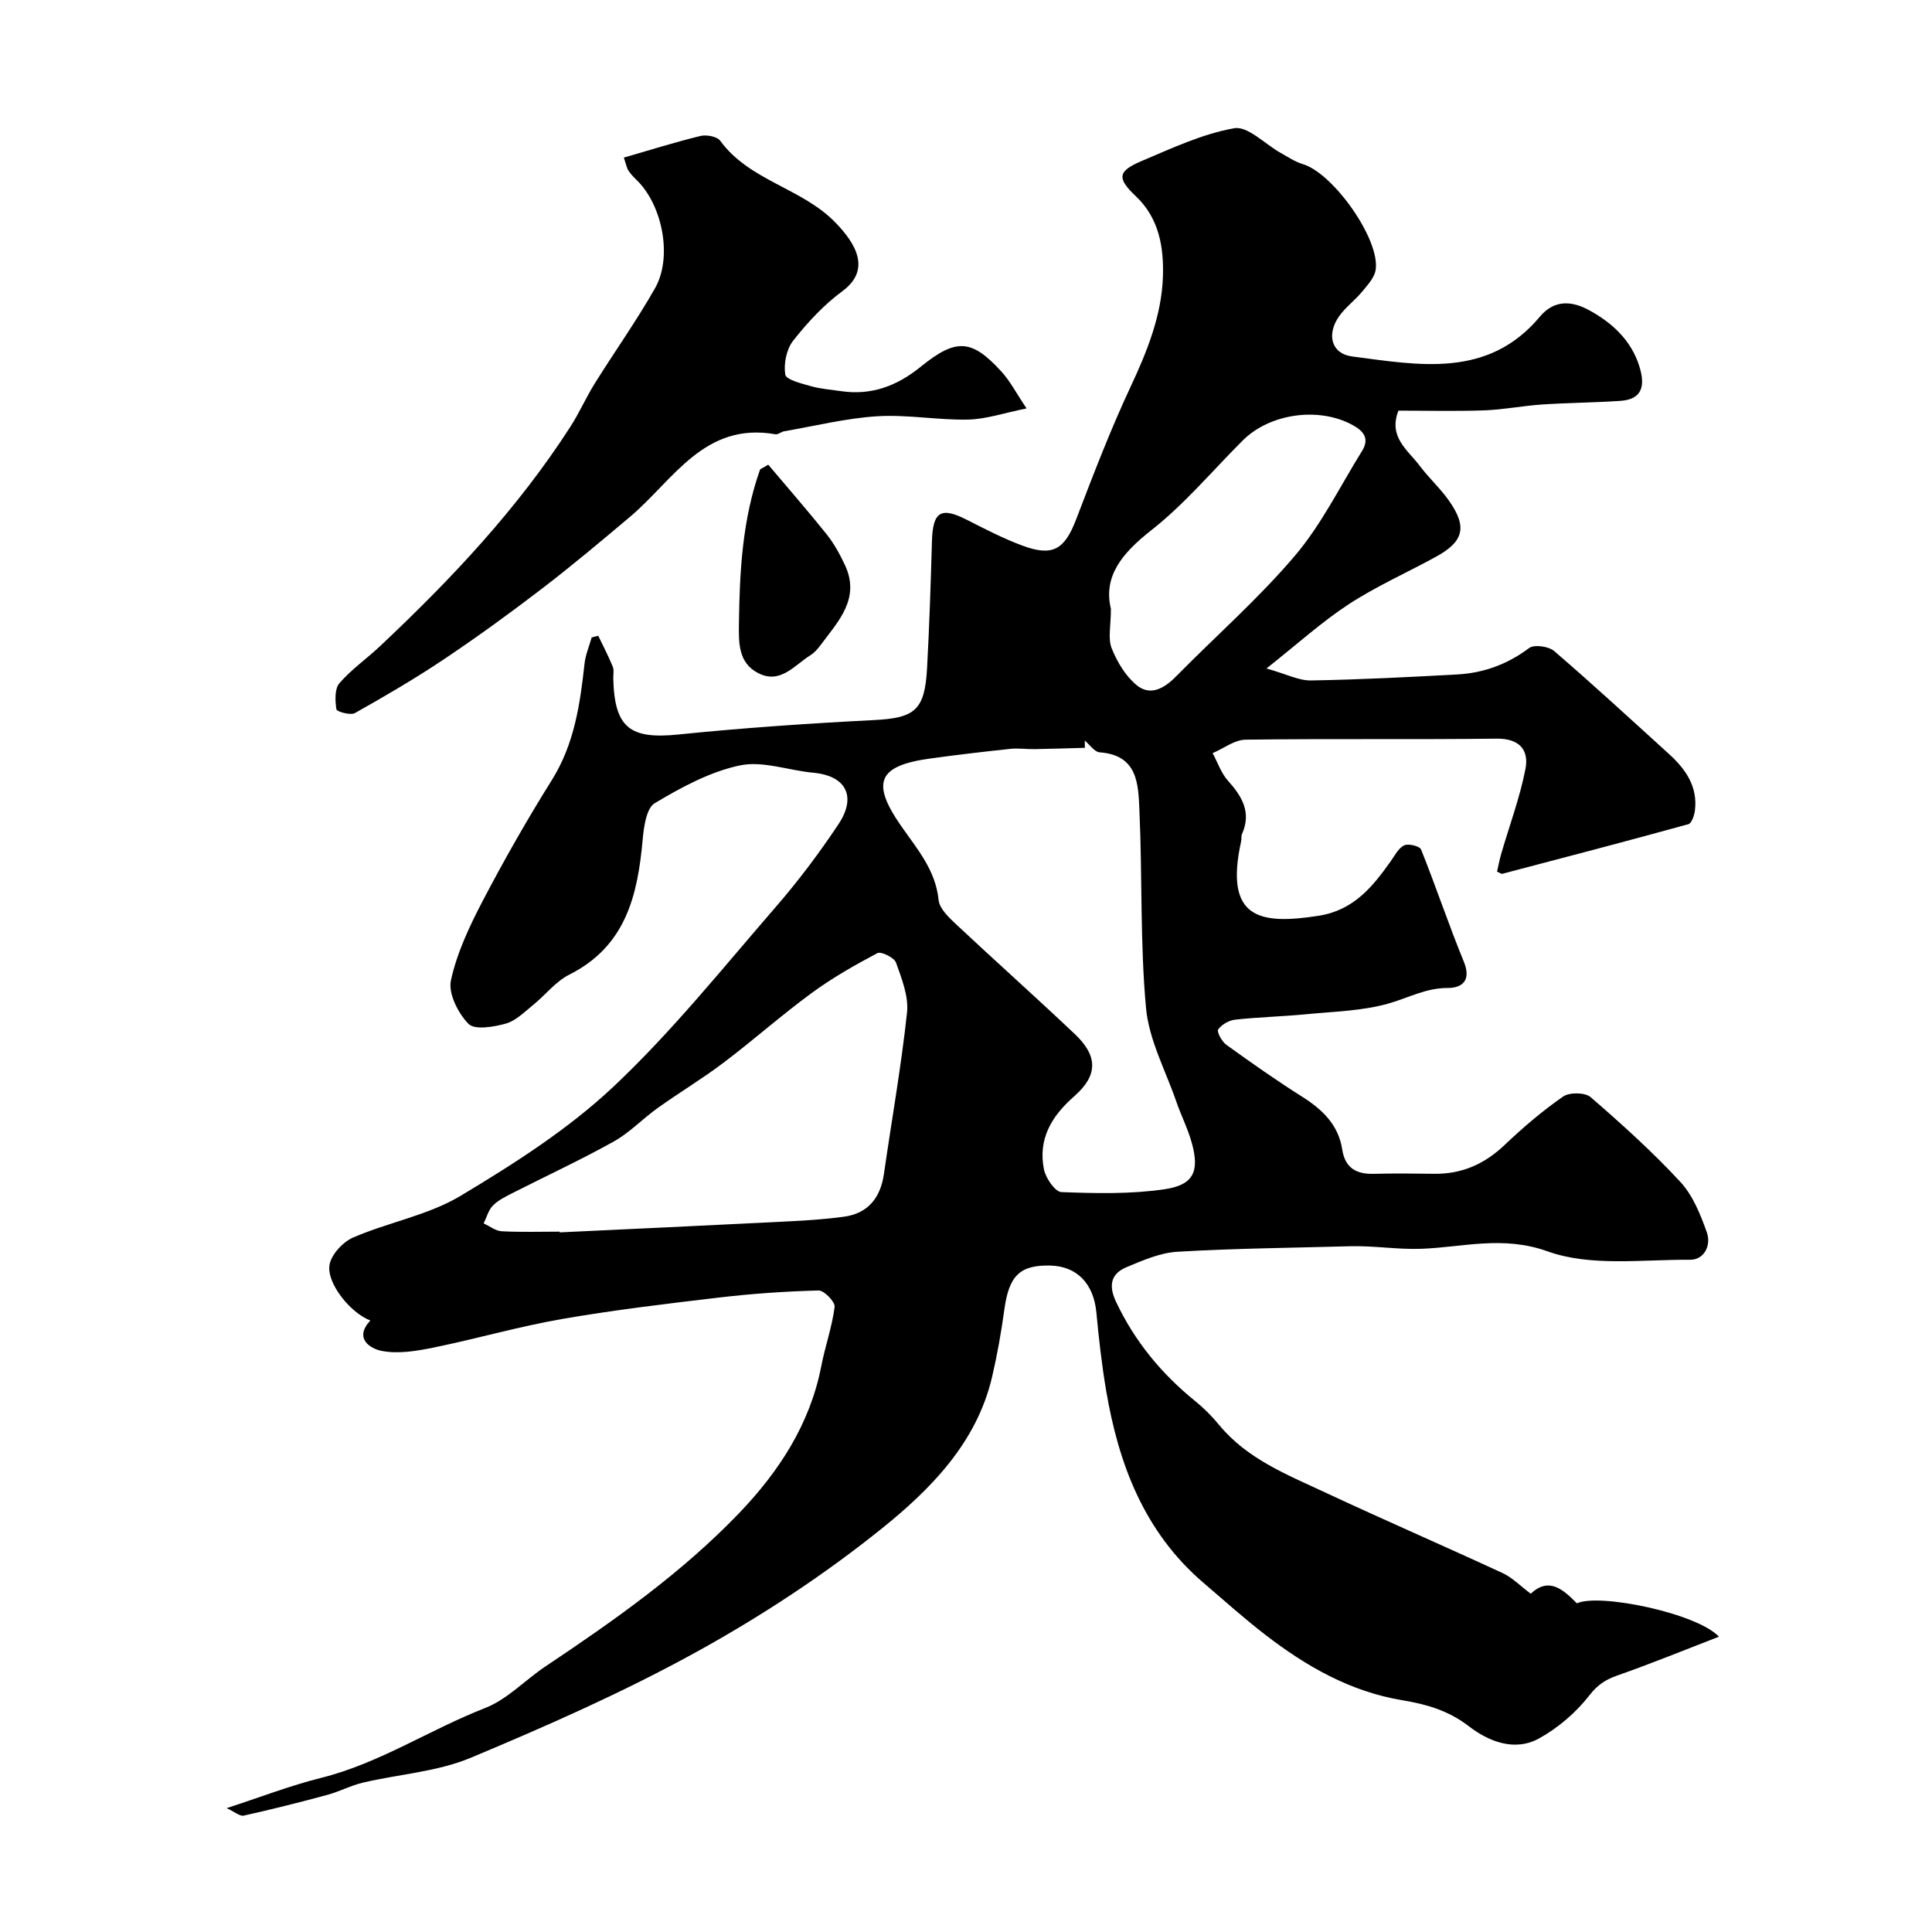
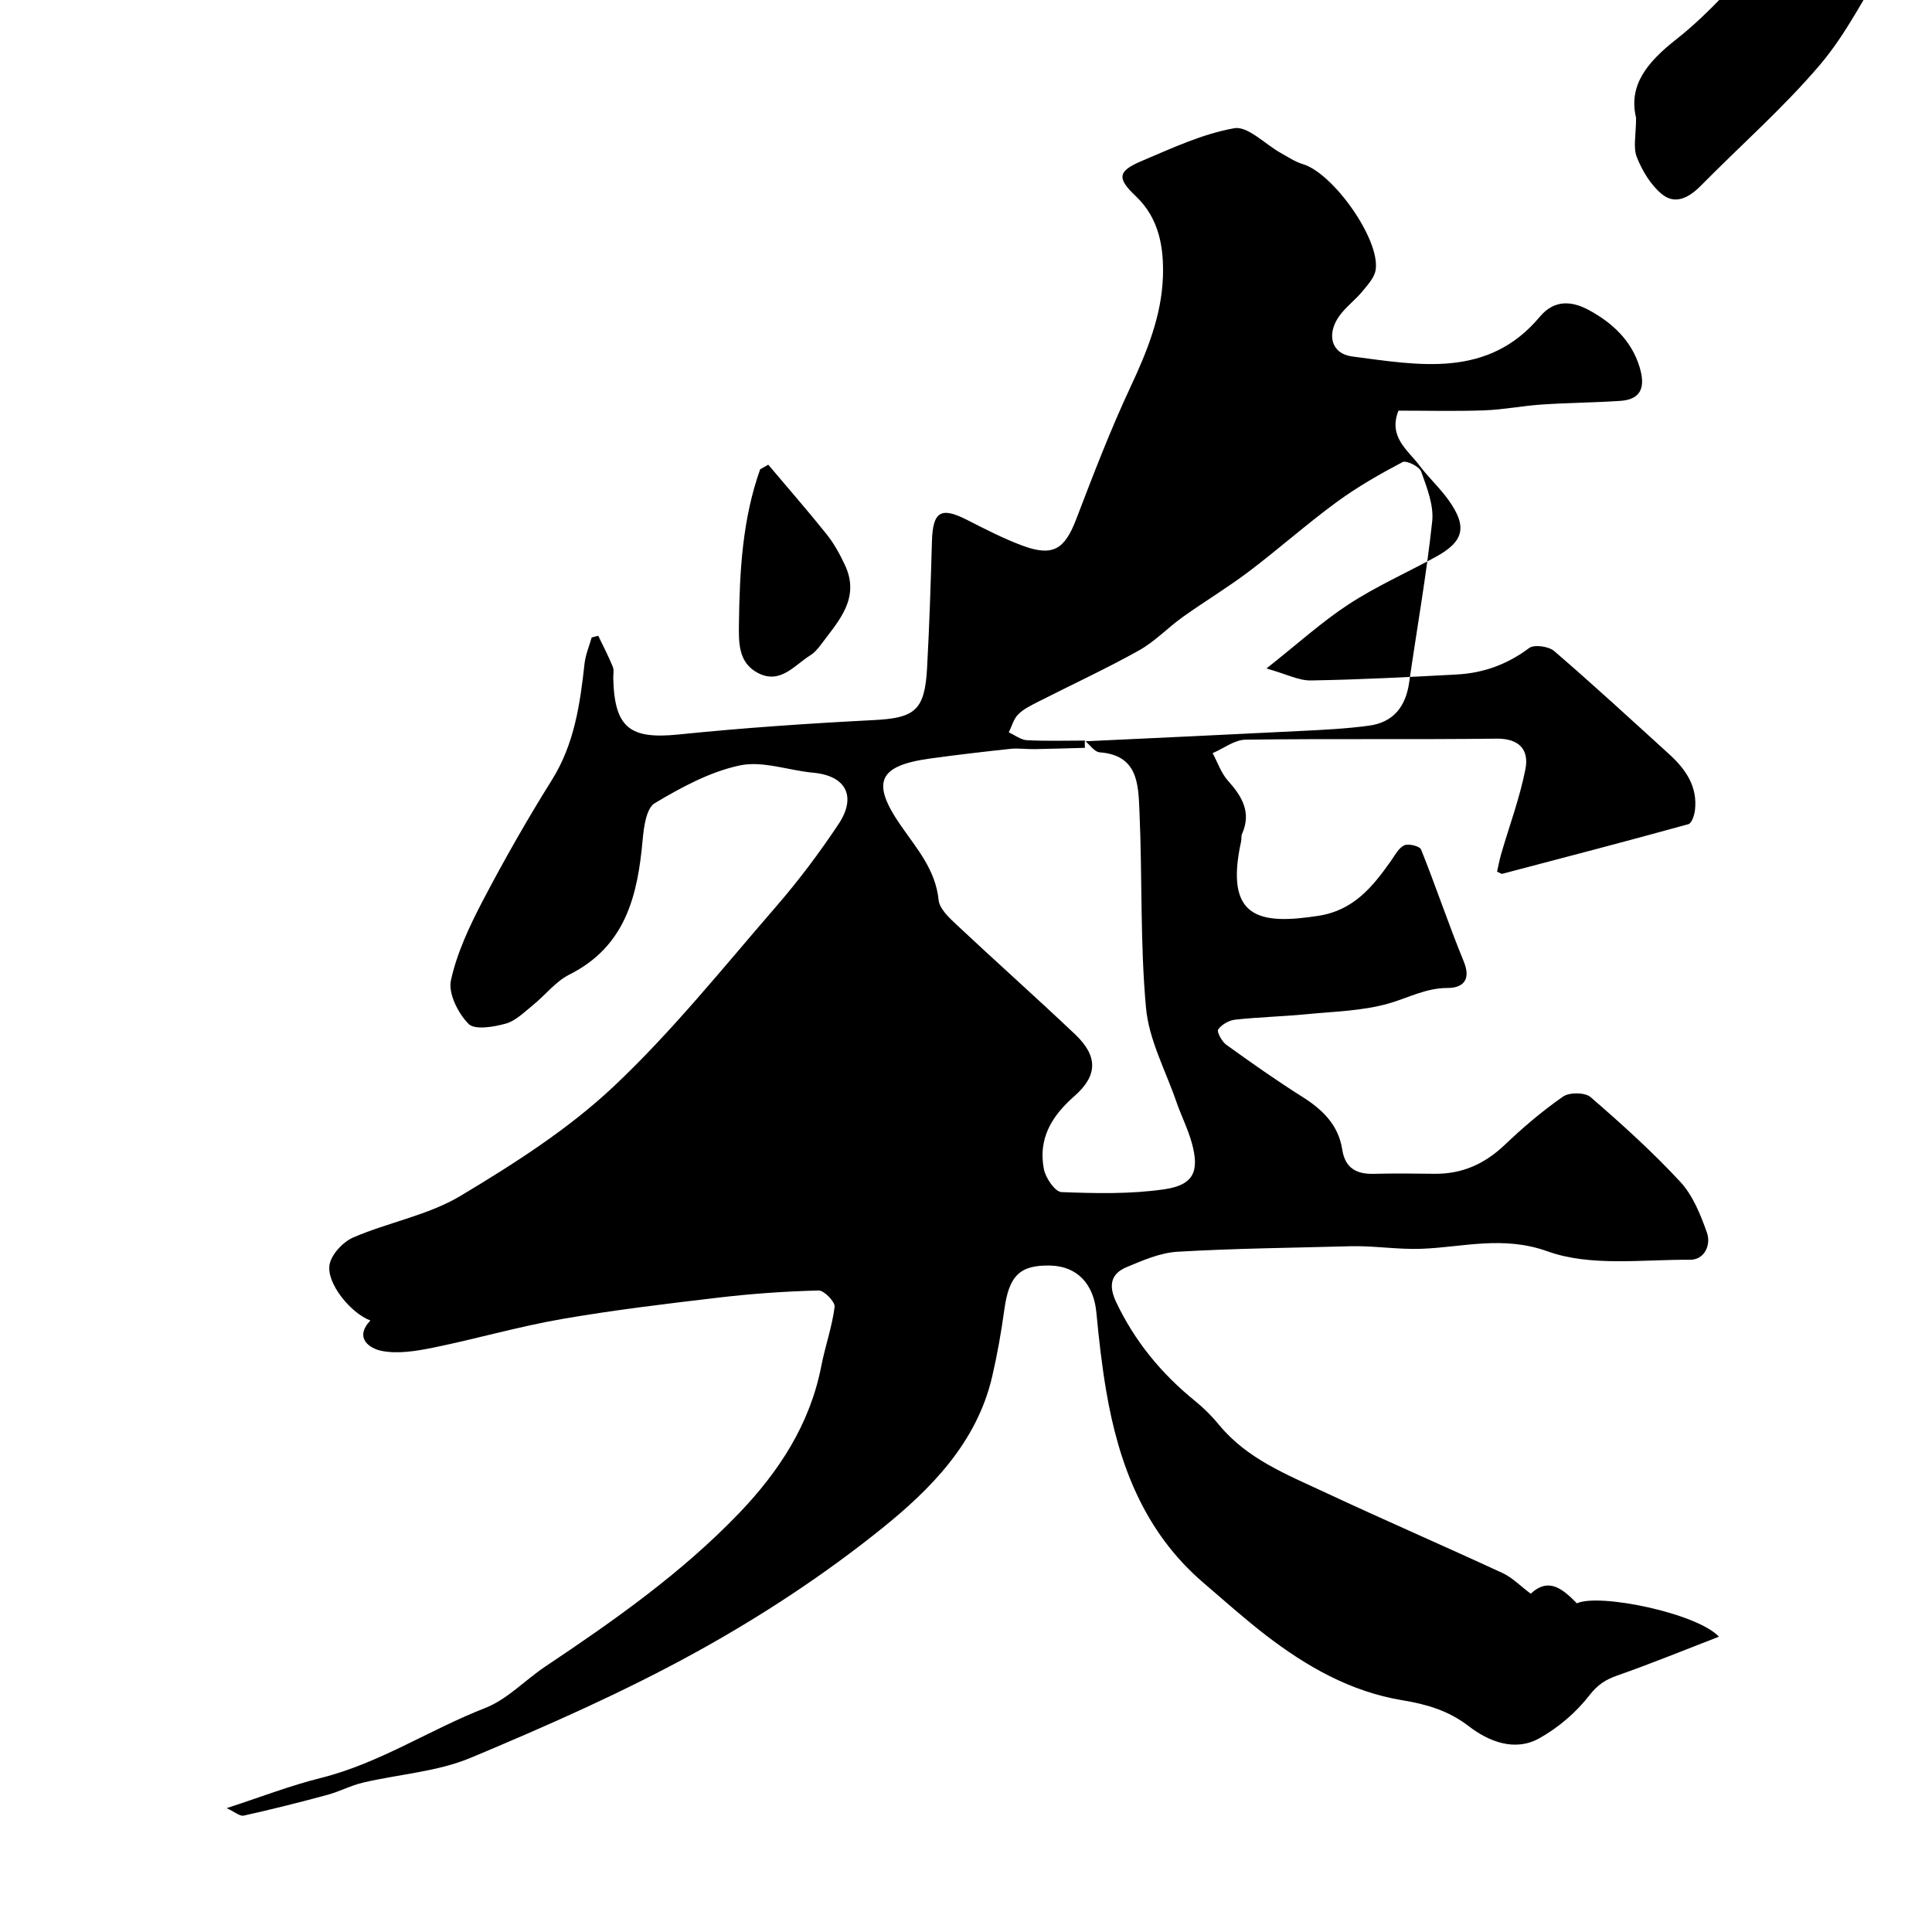
<svg xmlns="http://www.w3.org/2000/svg" enable-background="new 0 0 400 400" viewBox="0 0 400 400">
  <g fill="#010000">
-     <path d="m46.92 374.36c6.94-2.26 13.15-4.67 19.56-6.27 12.1-3.03 22.47-9.98 33.93-14.45 4.58-1.78 8.27-5.77 12.47-8.59 14.26-9.53 28.3-19.41 40.19-31.82 8.17-8.53 14.63-18.36 16.96-30.36.8-4.12 2.24-8.14 2.77-12.29.13-1.04-2.18-3.43-3.32-3.4-6.9.18-13.81.66-20.67 1.47-10.87 1.28-21.75 2.58-32.53 4.45-8.91 1.55-17.65 4.09-26.52 5.9-3.5.71-7.28 1.35-10.69.7-2.44-.46-5.85-2.6-2.39-6.31-4-1.47-9.13-7.67-8.45-11.55.38-2.15 2.79-4.72 4.91-5.64 7.31-3.15 15.52-4.6 22.23-8.62 11.09-6.65 22.25-13.77 31.61-22.57 12.14-11.42 22.66-24.58 33.62-37.22 4.71-5.43 9.06-11.22 13.03-17.2 3.67-5.53 1.72-9.97-5.28-10.61-5.09-.47-10.44-2.51-15.17-1.51-6.18 1.31-12.11 4.53-17.62 7.82-1.74 1.04-2.26 4.89-2.5 7.52-1.03 11.56-3.5 22.1-15.18 27.97-2.85 1.43-4.99 4.26-7.55 6.33-1.77 1.43-3.55 3.24-5.62 3.82-2.49.69-6.43 1.36-7.71.05-2.16-2.2-4.23-6.3-3.64-9.01 1.25-5.73 3.87-11.27 6.62-16.53 4.44-8.48 9.2-16.83 14.28-24.95 4.66-7.45 5.83-15.67 6.76-24.07.2-1.85.97-3.63 1.48-5.44.45-.12.91-.24 1.36-.35 1.02 2.12 2.11 4.21 3 6.38.3.72.09 1.65.11 2.48.26 10.22 3.47 12.6 13.49 11.58 13.42-1.37 26.9-2.29 40.38-2.98 8.54-.43 10.62-1.95 11.1-10.77.48-8.76.76-17.52 1.01-26.29.18-6.12 1.85-7.15 7.23-4.41 3.75 1.91 7.52 3.86 11.46 5.33 6.34 2.36 8.78.82 11.18-5.46 3.53-9.22 7.07-18.47 11.25-27.4 3.43-7.32 6.43-14.78 6.7-22.79.2-5.94-.72-12.06-5.62-16.69-3.94-3.72-3.74-5.17 1.14-7.24 6.28-2.66 12.63-5.65 19.24-6.82 2.81-.5 6.36 3.29 9.6 5.1 1.51.84 3 1.85 4.63 2.34 6.3 1.89 16.05 15.66 15.05 21.91-.26 1.61-1.68 3.13-2.81 4.5-1.48 1.79-3.44 3.21-4.76 5.09-2.63 3.75-1.62 7.75 2.7 8.31 13.82 1.8 28.13 4.6 38.86-8.22 3.18-3.8 6.95-3.13 10.22-1.35 4.72 2.57 8.75 6.22 10.43 11.74 1.15 3.79.68 6.72-4.01 7.03-5.4.36-10.82.39-16.22.75-3.97.27-7.92 1.06-11.89 1.21-5.97.21-11.94.06-17.8.06-2.15 5.5 1.96 8.15 4.39 11.4 1.87 2.5 4.23 4.63 6.03 7.18 3.89 5.49 3.14 8.51-2.7 11.7-5.99 3.28-12.29 6.07-17.99 9.79-5.56 3.63-10.53 8.15-17.05 13.31 4.16 1.17 6.68 2.52 9.18 2.48 10.1-.17 20.2-.69 30.29-1.24 5.48-.3 10.42-2.1 14.91-5.47 1.04-.78 4.04-.36 5.18.62 8.08 6.95 15.92 14.18 23.81 21.35 3.42 3.11 5.93 6.71 5.34 11.62-.12 1.03-.68 2.7-1.36 2.88-12.82 3.54-25.7 6.9-38.56 10.28-.12.03-.3-.12-1.05-.45.26-1.15.5-2.46.87-3.73 1.7-5.84 3.85-11.59 5.01-17.54.75-3.88-1.19-6.32-5.96-6.27-17.33.21-34.66-.02-51.99.21-2.28.03-4.55 1.82-6.82 2.79 1.04 1.92 1.76 4.13 3.18 5.71 2.93 3.27 4.9 6.56 2.9 11.04-.19.43-.07.99-.17 1.47-3.56 16.13 3.89 17.34 16.04 15.45 7.2-1.12 11.13-5.94 14.91-11.27.85-1.19 1.61-2.74 2.8-3.31.88-.42 3.22.16 3.5.86 3.08 7.68 5.7 15.55 8.84 23.2 1.6 3.89-.29 5.48-3.36 5.47-4.48-.01-8.15 2.06-12.19 3.21-5.43 1.55-11.3 1.66-17 2.22-4.92.48-9.87.59-14.79 1.13-1.28.14-2.79 1.01-3.51 2.03-.33.46.75 2.49 1.66 3.15 5.16 3.72 10.37 7.39 15.74 10.78 4.19 2.65 7.49 5.81 8.28 10.9.59 3.84 2.89 5.15 6.53 5.06 4.16-.11 8.33-.07 12.5-.01 5.72.08 10.43-2 14.59-5.96 3.79-3.61 7.82-7.05 12.11-10.03 1.31-.91 4.55-.88 5.7.12 6.44 5.57 12.79 11.3 18.57 17.54 2.6 2.81 4.19 6.78 5.5 10.48.92 2.6-.5 5.67-3.49 5.65-9.9-.07-20.58 1.46-29.49-1.74-9.27-3.33-17.6-.84-26.12-.53-5 .18-9.81-.66-14.71-.53-11.93.33-23.88.44-35.79 1.14-3.58.21-7.18 1.78-10.57 3.2-3.27 1.37-3.73 3.83-2.15 7.18 3.86 8.17 9.4 14.88 16.37 20.53 1.8 1.46 3.48 3.14 4.95 4.93 5.79 7.04 14.01 10.28 21.89 13.96 12.2 5.7 24.57 11.06 36.8 16.72 2.04.94 3.7 2.68 5.84 4.28 3.81-3.56 6.74-.84 9.56 1.99 4.58-2.14 24.84 2.03 29.41 6.91-7.35 2.84-14.13 5.61-21.03 8.03-2.46.86-4.08 1.91-5.8 4.12-2.76 3.55-6.47 6.73-10.41 8.91-5.08 2.81-10.49.61-14.56-2.53-4.23-3.26-8.78-4.55-13.74-5.37-10.75-1.78-19.89-7.01-28.35-13.53-4.42-3.41-8.59-7.15-12.83-10.78-12.24-10.48-17.57-24.5-20.16-39.84-.9-5.32-1.51-10.7-2.01-16.07-.55-5.99-3.99-9.66-9.58-9.78-6.31-.14-8.54 2.14-9.49 9.17-.64 4.66-1.46 9.31-2.53 13.89-3.19 13.63-12.69 23.22-22.84 31.39-11.89 9.56-24.84 18.08-38.21 25.46-15.09 8.33-30.97 15.34-46.89 22-6.93 2.9-14.86 3.39-22.3 5.14-2.51.59-4.86 1.85-7.36 2.53-5.76 1.56-11.55 3.02-17.37 4.31-.8.15-1.9-.83-3.51-1.55zm177.67-221.03c.01.5.01 1 .02 1.5-3.47.09-6.95.21-10.42.27-1.66.03-3.34-.23-4.99-.06-5.54.59-11.07 1.24-16.59 2-10.77 1.48-12.33 4.89-6.11 13.87 3.33 4.81 7.19 9.15 7.83 15.43.18 1.81 2.16 3.65 3.68 5.08 8.13 7.62 16.45 15.03 24.54 22.69 4.76 4.51 4.81 8.52-.14 12.86-4.72 4.13-7.51 8.85-6.28 15.11.36 1.82 2.32 4.68 3.63 4.73 7.11.27 14.35.44 21.36-.59 6.02-.89 7.24-3.72 5.65-9.52-.81-2.96-2.24-5.75-3.24-8.66-2.22-6.43-5.66-12.76-6.26-19.35-1.24-13.51-.75-27.17-1.36-40.76-.24-5.42-.23-11.6-8.26-12.17-1.07-.1-2.04-1.59-3.06-2.43zm-108.73 101.67c0 .05 0 .1.01.15 15.02-.71 30.05-1.4 45.07-2.16 4.6-.23 9.22-.46 13.78-1.08 5-.68 7.58-3.92 8.29-8.87 1.6-11.14 3.58-22.23 4.78-33.41.36-3.35-1.1-7.01-2.28-10.33-.37-1.04-3.08-2.37-3.86-1.96-4.72 2.49-9.39 5.16-13.68 8.31-6.2 4.55-11.97 9.68-18.1 14.32-4.41 3.34-9.18 6.2-13.69 9.42-3.11 2.22-5.81 5.11-9.11 6.95-6.83 3.81-13.94 7.1-20.92 10.65-1.44.74-2.99 1.48-4.1 2.61-.93.95-1.3 2.45-1.92 3.7 1.25.56 2.48 1.55 3.75 1.62 3.98.21 7.99.08 11.98.08zm114.14-128.94c0 3.54-.64 6.12.15 8.13 1.12 2.82 2.86 5.74 5.15 7.64 2.83 2.35 5.71.73 8.15-1.75 8.22-8.34 17.09-16.12 24.64-25.01 5.51-6.49 9.36-14.39 13.9-21.69 1.61-2.59.34-4.14-2-5.41-6.96-3.78-17.08-2.38-22.69 3.22-6.29 6.28-12.06 13.2-19 18.64-6.02 4.74-9.92 9.51-8.3 16.23z" />
-     <path d="m129.16 32.63c5.61-1.62 10.7-3.23 15.87-4.48 1.25-.3 3.44.11 4.09 1 6.07 8.33 16.93 9.75 23.91 16.99 4.12 4.28 7.42 9.68 1.38 14.14-3.84 2.83-7.22 6.48-10.19 10.25-1.39 1.76-1.99 4.77-1.64 7.02.17 1.06 3.34 1.85 5.26 2.39 2.03.58 4.18.73 6.28 1.04 6.27.93 11.59-1.07 16.44-5 7.39-6 10.6-5.82 16.8.98 1.79 1.97 3.04 4.42 5.18 7.6-4.61.92-8.35 2.23-12.12 2.31-6.25.13-12.55-1.07-18.76-.69-6.47.4-12.87 2-19.3 3.11-.63.11-1.28.72-1.83.62-14.76-2.6-21.11 9.51-30.08 17.08-6.02 5.07-12.05 10.14-18.29 14.92-6.61 5.06-13.35 9.96-20.26 14.59-5.95 3.99-12.16 7.61-18.41 11.13-.92.52-3.77-.29-3.84-.77-.27-1.77-.39-4.21.61-5.39 2.44-2.85 5.62-5.05 8.38-7.65 14.7-13.82 28.5-28.45 39.47-45.5 1.85-2.88 3.23-6.05 5.04-8.95 4.12-6.6 8.65-12.96 12.48-19.72 3.56-6.28 1.62-16.7-3.44-21.99-.69-.72-1.46-1.4-2-2.22-.44-.62-.57-1.46-1.03-2.81z" />
+     <path d="m46.92 374.36c6.94-2.26 13.15-4.67 19.56-6.27 12.1-3.03 22.47-9.98 33.93-14.45 4.58-1.78 8.27-5.77 12.47-8.59 14.26-9.53 28.3-19.41 40.19-31.82 8.17-8.53 14.63-18.36 16.96-30.36.8-4.12 2.24-8.14 2.77-12.29.13-1.04-2.18-3.43-3.32-3.4-6.9.18-13.81.66-20.67 1.47-10.87 1.28-21.75 2.58-32.53 4.45-8.91 1.55-17.65 4.09-26.52 5.9-3.5.71-7.28 1.35-10.69.7-2.44-.46-5.85-2.6-2.39-6.31-4-1.47-9.13-7.67-8.45-11.55.38-2.15 2.79-4.72 4.91-5.64 7.31-3.15 15.52-4.6 22.23-8.62 11.09-6.65 22.25-13.77 31.61-22.57 12.14-11.42 22.66-24.58 33.62-37.22 4.71-5.43 9.06-11.22 13.03-17.2 3.67-5.53 1.72-9.97-5.28-10.61-5.09-.47-10.44-2.51-15.17-1.51-6.18 1.31-12.11 4.53-17.62 7.82-1.74 1.04-2.26 4.89-2.5 7.52-1.03 11.56-3.5 22.1-15.18 27.97-2.85 1.43-4.99 4.26-7.55 6.33-1.77 1.43-3.55 3.24-5.62 3.82-2.49.69-6.43 1.36-7.71.05-2.16-2.2-4.23-6.3-3.64-9.01 1.25-5.73 3.87-11.27 6.62-16.53 4.44-8.48 9.2-16.83 14.28-24.95 4.66-7.45 5.83-15.67 6.76-24.07.2-1.85.97-3.63 1.48-5.44.45-.12.91-.24 1.36-.35 1.02 2.12 2.11 4.21 3 6.38.3.72.09 1.65.11 2.48.26 10.22 3.47 12.6 13.49 11.58 13.42-1.37 26.9-2.29 40.38-2.98 8.54-.43 10.62-1.95 11.1-10.77.48-8.76.76-17.52 1.01-26.29.18-6.12 1.85-7.15 7.23-4.41 3.75 1.91 7.52 3.86 11.46 5.33 6.34 2.36 8.78.82 11.18-5.46 3.53-9.22 7.07-18.47 11.25-27.4 3.43-7.32 6.43-14.78 6.7-22.79.2-5.94-.72-12.06-5.62-16.69-3.94-3.72-3.74-5.17 1.14-7.24 6.28-2.66 12.63-5.65 19.24-6.82 2.81-.5 6.36 3.29 9.6 5.1 1.51.84 3 1.85 4.63 2.34 6.3 1.89 16.05 15.66 15.05 21.91-.26 1.61-1.68 3.13-2.81 4.5-1.48 1.79-3.44 3.21-4.76 5.09-2.63 3.75-1.62 7.75 2.7 8.31 13.82 1.8 28.13 4.6 38.86-8.22 3.18-3.8 6.95-3.13 10.22-1.35 4.72 2.57 8.75 6.22 10.43 11.74 1.15 3.79.68 6.72-4.01 7.03-5.4.36-10.82.39-16.22.75-3.97.27-7.92 1.06-11.89 1.21-5.97.21-11.94.06-17.8.06-2.15 5.5 1.96 8.15 4.39 11.4 1.87 2.5 4.23 4.63 6.03 7.18 3.89 5.49 3.14 8.51-2.7 11.7-5.99 3.28-12.29 6.07-17.99 9.79-5.56 3.63-10.53 8.15-17.05 13.31 4.16 1.17 6.68 2.52 9.18 2.48 10.1-.17 20.2-.69 30.29-1.24 5.48-.3 10.42-2.1 14.91-5.47 1.04-.78 4.04-.36 5.18.62 8.08 6.95 15.92 14.18 23.81 21.35 3.42 3.11 5.93 6.71 5.34 11.62-.12 1.03-.68 2.7-1.36 2.88-12.82 3.54-25.7 6.9-38.56 10.28-.12.03-.3-.12-1.05-.45.26-1.15.5-2.46.87-3.73 1.7-5.84 3.85-11.59 5.01-17.54.75-3.88-1.19-6.32-5.96-6.27-17.33.21-34.66-.02-51.99.21-2.28.03-4.55 1.82-6.82 2.79 1.04 1.92 1.76 4.13 3.18 5.71 2.93 3.27 4.9 6.56 2.9 11.04-.19.43-.07.99-.17 1.47-3.56 16.13 3.89 17.34 16.04 15.45 7.2-1.12 11.13-5.94 14.91-11.27.85-1.19 1.61-2.74 2.8-3.31.88-.42 3.22.16 3.5.86 3.08 7.68 5.7 15.55 8.84 23.2 1.6 3.89-.29 5.48-3.36 5.47-4.48-.01-8.15 2.06-12.19 3.21-5.43 1.55-11.3 1.66-17 2.22-4.92.48-9.87.59-14.79 1.13-1.28.14-2.79 1.01-3.51 2.03-.33.46.75 2.49 1.66 3.15 5.16 3.72 10.37 7.39 15.74 10.78 4.19 2.65 7.49 5.81 8.28 10.9.59 3.84 2.89 5.15 6.53 5.06 4.16-.11 8.33-.07 12.5-.01 5.72.08 10.43-2 14.59-5.96 3.79-3.61 7.82-7.05 12.11-10.03 1.31-.91 4.55-.88 5.7.12 6.44 5.57 12.79 11.3 18.57 17.54 2.6 2.81 4.19 6.78 5.5 10.48.92 2.6-.5 5.67-3.49 5.65-9.9-.07-20.58 1.46-29.49-1.74-9.27-3.33-17.6-.84-26.12-.53-5 .18-9.81-.66-14.71-.53-11.93.33-23.88.44-35.79 1.14-3.58.21-7.18 1.78-10.57 3.2-3.27 1.37-3.73 3.83-2.15 7.18 3.86 8.17 9.4 14.88 16.37 20.53 1.8 1.46 3.48 3.14 4.95 4.93 5.79 7.04 14.01 10.28 21.89 13.96 12.2 5.7 24.57 11.06 36.8 16.72 2.04.94 3.7 2.68 5.84 4.28 3.81-3.56 6.74-.84 9.56 1.99 4.58-2.14 24.84 2.03 29.41 6.91-7.35 2.84-14.13 5.61-21.03 8.03-2.46.86-4.08 1.91-5.8 4.12-2.76 3.55-6.47 6.73-10.41 8.91-5.08 2.81-10.49.61-14.56-2.53-4.23-3.26-8.78-4.55-13.74-5.37-10.75-1.78-19.89-7.01-28.35-13.53-4.42-3.41-8.59-7.15-12.83-10.78-12.24-10.48-17.57-24.5-20.16-39.84-.9-5.32-1.51-10.7-2.01-16.07-.55-5.99-3.99-9.66-9.58-9.78-6.31-.14-8.54 2.14-9.49 9.17-.64 4.66-1.46 9.31-2.53 13.89-3.19 13.63-12.69 23.22-22.84 31.39-11.89 9.56-24.84 18.08-38.21 25.46-15.09 8.33-30.97 15.34-46.89 22-6.93 2.9-14.86 3.39-22.3 5.14-2.51.59-4.86 1.85-7.36 2.53-5.76 1.56-11.55 3.02-17.37 4.31-.8.15-1.9-.83-3.51-1.55zm177.67-221.03c.01.5.01 1 .02 1.5-3.47.09-6.95.21-10.42.27-1.66.03-3.34-.23-4.99-.06-5.54.59-11.07 1.24-16.59 2-10.77 1.48-12.33 4.89-6.11 13.87 3.33 4.81 7.19 9.15 7.83 15.43.18 1.81 2.16 3.65 3.68 5.08 8.13 7.62 16.45 15.03 24.54 22.69 4.76 4.51 4.81 8.52-.14 12.86-4.72 4.13-7.51 8.85-6.28 15.11.36 1.82 2.32 4.68 3.63 4.73 7.11.27 14.35.44 21.36-.59 6.02-.89 7.24-3.72 5.65-9.52-.81-2.96-2.24-5.75-3.24-8.66-2.22-6.43-5.66-12.76-6.26-19.35-1.24-13.51-.75-27.17-1.36-40.76-.24-5.42-.23-11.6-8.26-12.17-1.07-.1-2.04-1.59-3.06-2.43zc0 .05 0 .1.01.15 15.02-.71 30.05-1.4 45.07-2.16 4.6-.23 9.22-.46 13.78-1.08 5-.68 7.58-3.92 8.29-8.87 1.6-11.14 3.58-22.23 4.78-33.41.36-3.35-1.1-7.01-2.28-10.33-.37-1.04-3.08-2.37-3.86-1.96-4.72 2.49-9.39 5.16-13.68 8.31-6.2 4.55-11.97 9.68-18.1 14.32-4.41 3.34-9.18 6.2-13.69 9.42-3.11 2.22-5.81 5.11-9.11 6.95-6.83 3.81-13.94 7.1-20.92 10.65-1.44.74-2.99 1.48-4.1 2.61-.93.95-1.3 2.45-1.92 3.7 1.25.56 2.48 1.55 3.75 1.62 3.98.21 7.99.08 11.98.08zm114.14-128.94c0 3.54-.64 6.12.15 8.13 1.12 2.82 2.86 5.74 5.15 7.64 2.83 2.35 5.71.73 8.15-1.75 8.22-8.34 17.09-16.12 24.64-25.01 5.51-6.49 9.36-14.39 13.9-21.69 1.61-2.59.34-4.14-2-5.41-6.96-3.78-17.08-2.38-22.69 3.22-6.29 6.28-12.06 13.2-19 18.64-6.02 4.74-9.92 9.51-8.3 16.23z" />
    <path d="m159.06 96.21c4.04 4.79 8.17 9.52 12.09 14.41 1.51 1.89 2.71 4.09 3.75 6.29 3.32 7-1.34 11.71-5.01 16.65-.59.79-1.29 1.59-2.11 2.1-3.33 2.08-6.23 6.09-10.86 3.67-4.1-2.14-3.98-6.3-3.93-10.29.14-10.81.72-21.56 4.39-31.87.56-.31 1.12-.63 1.68-.96z" />
  </g>
</svg>